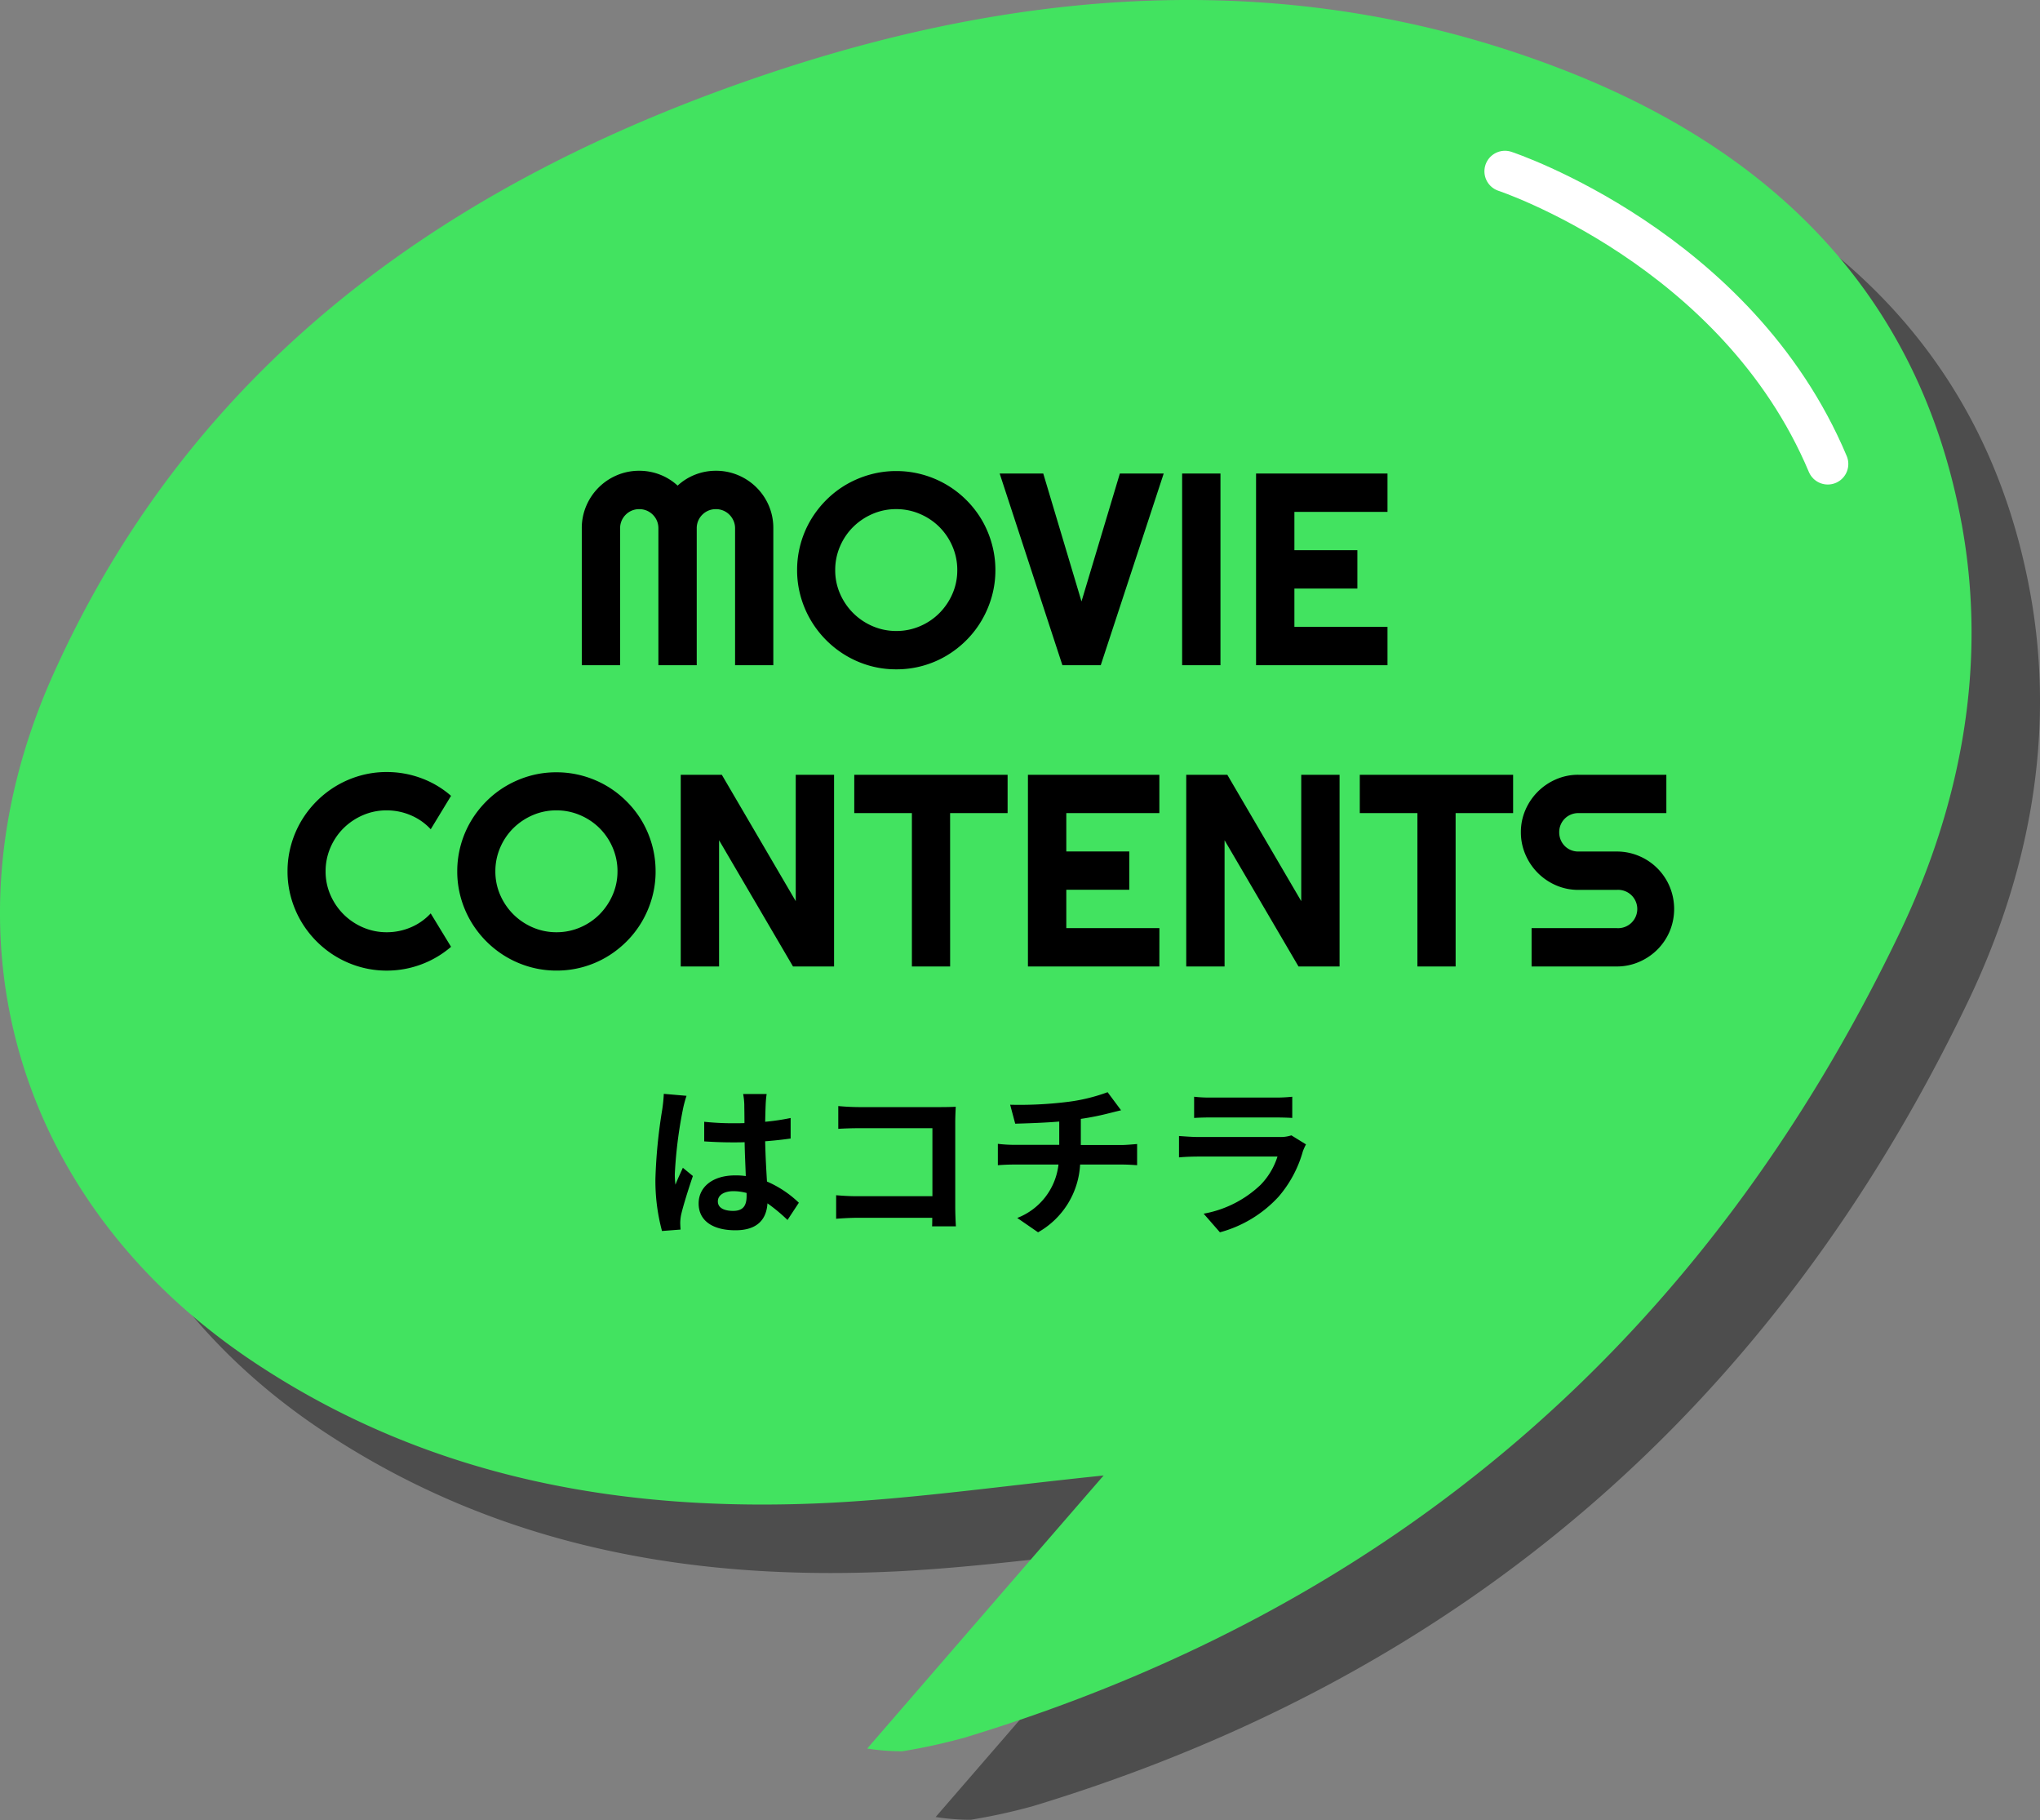
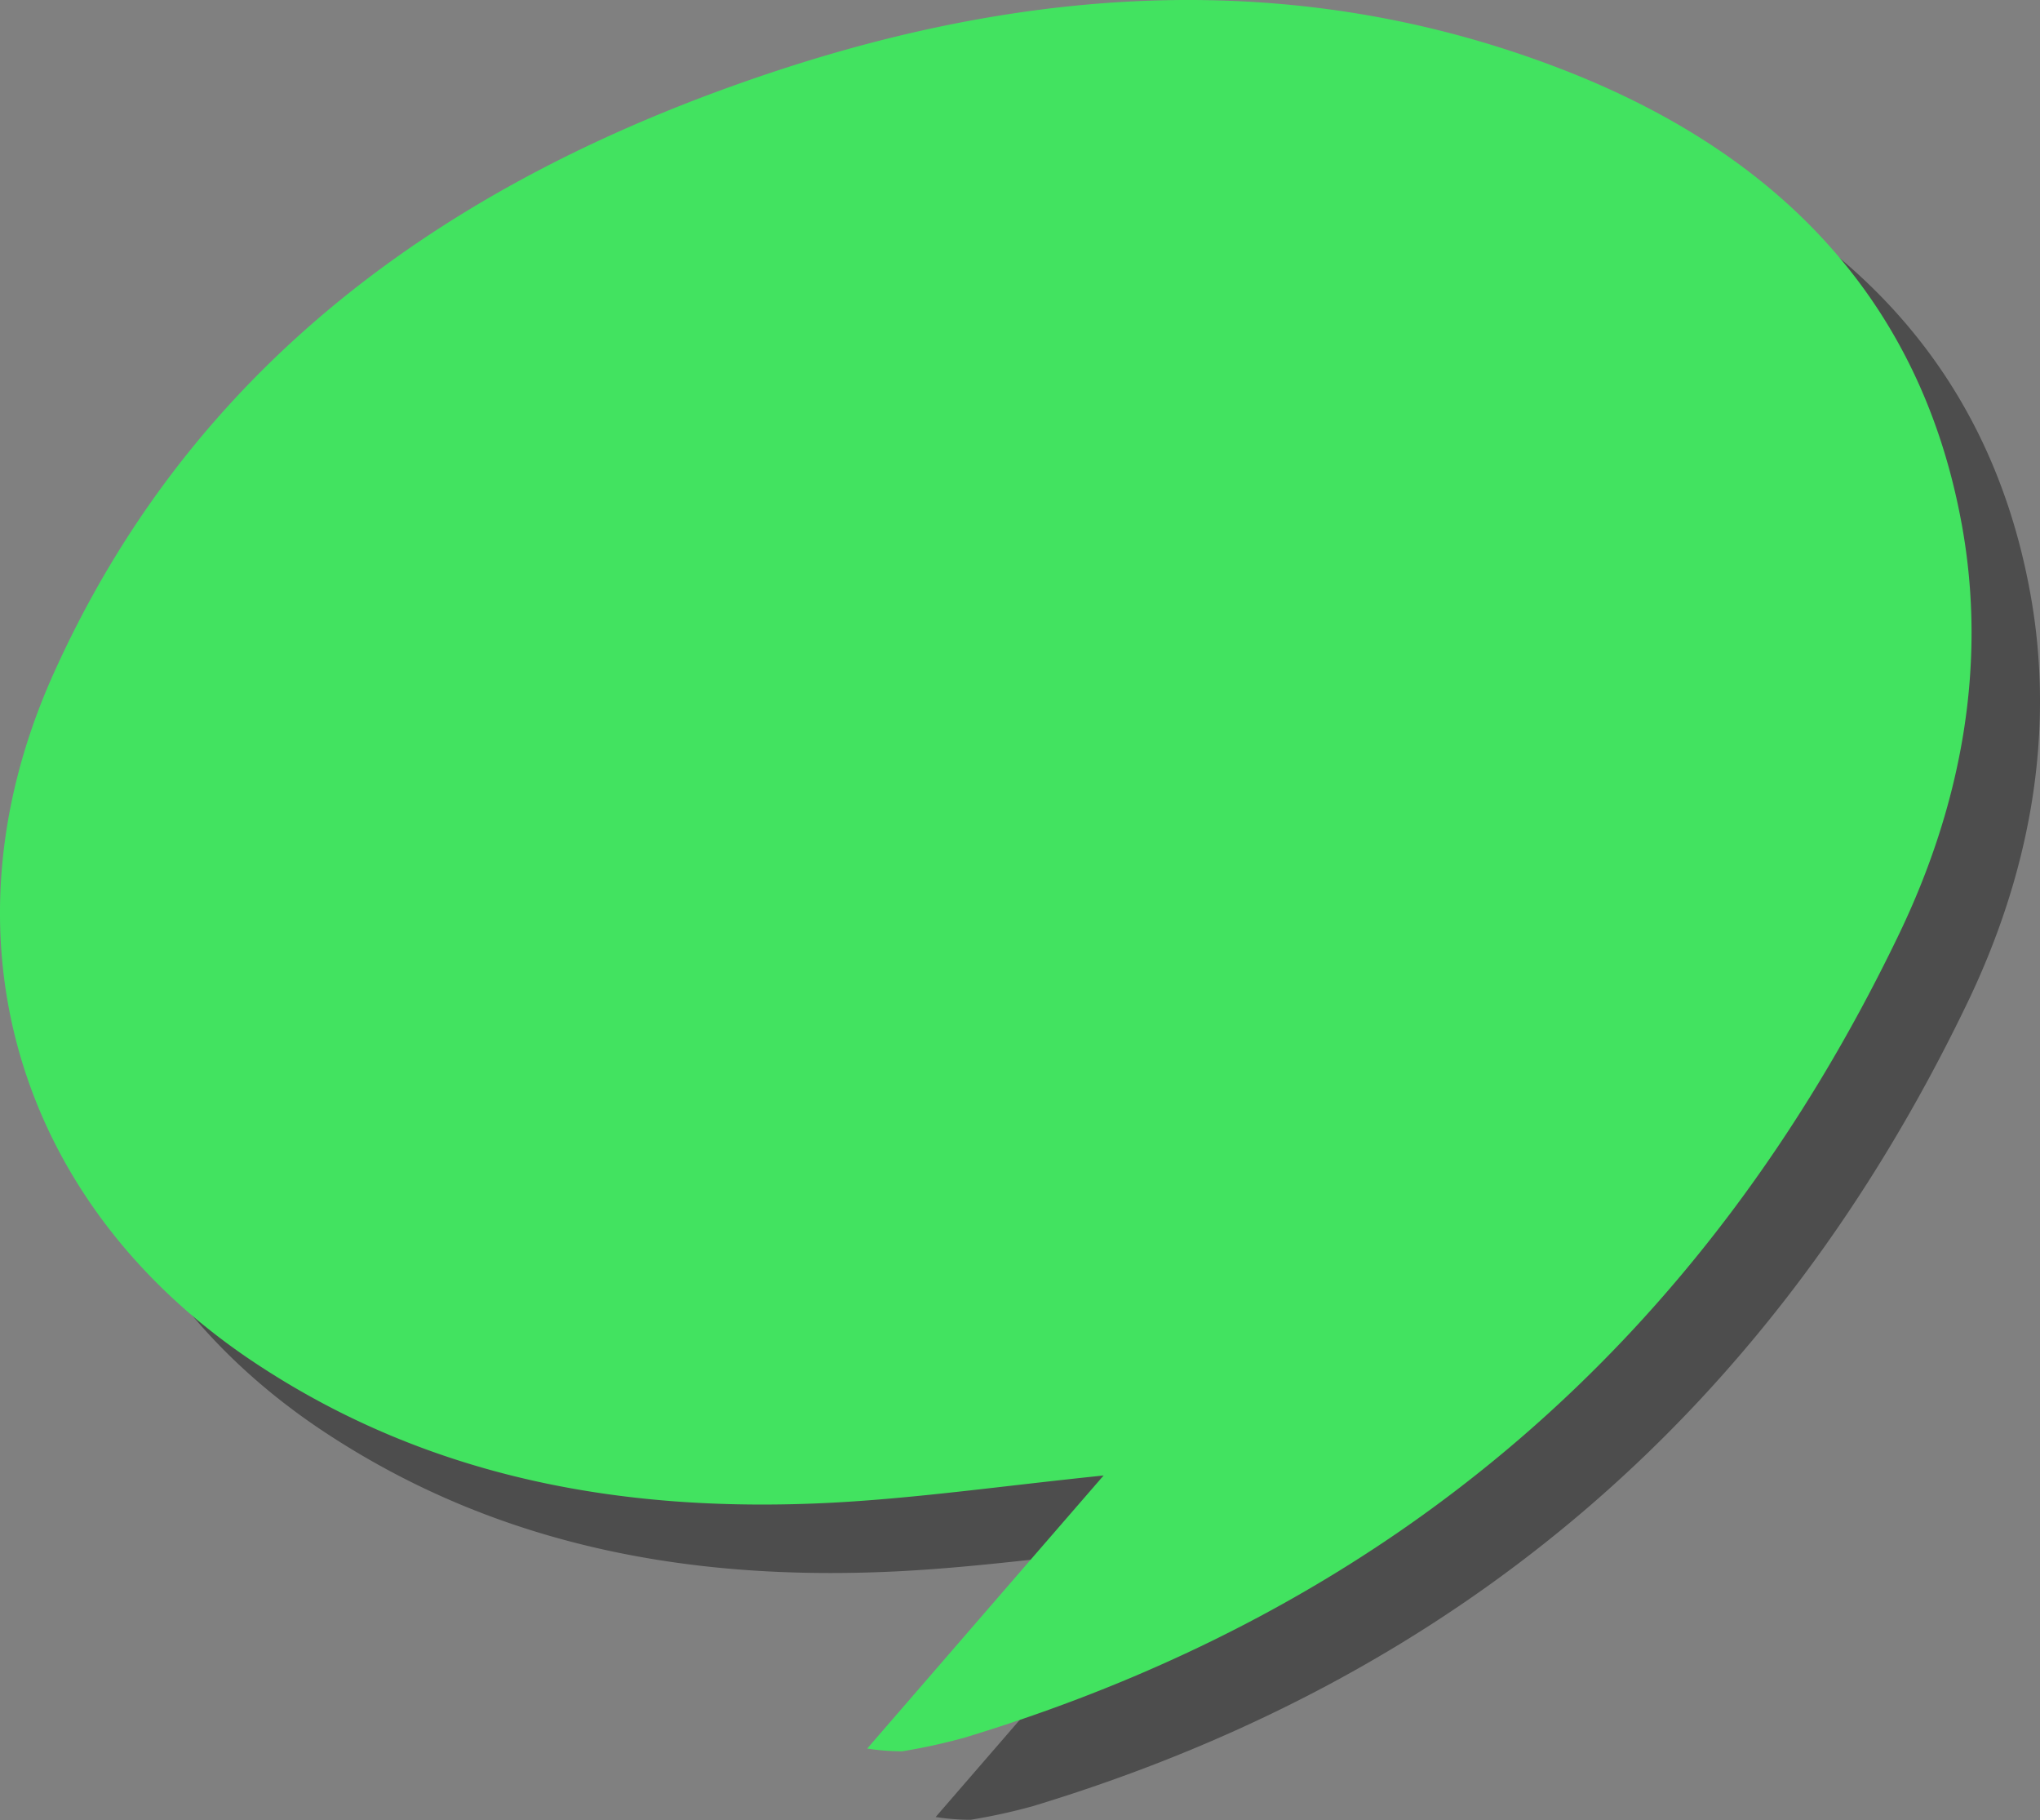
<svg xmlns="http://www.w3.org/2000/svg" width="149.007" height="132.922">
  <rect width="100%" height="100%" fill="#808080" stroke="none" />
  <g data-name="グループ 562" opacity=".4" style="mix-blend-mode:multiply;isolation:isolate">
    <path data-name="パス 51" d="M148.291 43.29c-3.1-17.01-14.135-27.546-29.716-33.426-19.05-7.216-38.416-5.843-57.262.445-23.02 7.68-42.033 20.868-52.384 43.851-8.7 19.291-2.634 39.083 15.044 50.6 12.743 8.329 26.952 10.759 41.847 9.98 6.233-.334 12.428-1.224 19.792-1.985-6.084 7.012-11.371 13.133-17.269 19.941a16.5 16.5 0 0 0 2.56.2 42.576 42.576 0 0 0 4.563-1c31.367-9.516 54.071-29.2 68.225-58.635 4.526-9.4 6.492-19.607 4.6-29.976" />
  </g>
  <g data-name="グループ 13">
    <path data-name="パス 51" d="M143.291 38.29c-3.1-17.01-14.135-27.546-29.716-33.426-19.05-7.216-38.416-5.843-57.262.445-23.02 7.68-42.033 20.868-52.384 43.851-8.7 19.291-2.634 39.083 15.044 50.6 12.743 8.329 26.952 10.759 41.847 9.98 6.233-.334 12.428-1.224 19.792-1.985-6.084 7.012-11.371 13.133-17.269 19.941a16.5 16.5 0 0 0 2.56.2 42.576 42.576 0 0 0 4.563-1c31.367-9.516 54.071-29.2 68.225-58.635 4.526-9.4 6.492-19.607 4.6-29.976" fill="#42e360" />
  </g>
-   <path data-name="パス 5468" d="M56.485 48.581h-2.793v-10a1.337 1.337 0 0 0-.112-.547 1.453 1.453 0 0 0-.3-.444 1.385 1.385 0 0 0-.444-.3 1.389 1.389 0 0 0-.547-.107 1.389 1.389 0 0 0-.547.107 1.385 1.385 0 0 0-.444.3 1.385 1.385 0 0 0-.3.444 1.389 1.389 0 0 0-.107.547v10h-2.8v-10a1.389 1.389 0 0 0-.107-.547 1.385 1.385 0 0 0-.3-.444 1.385 1.385 0 0 0-.444-.3 1.389 1.389 0 0 0-.547-.107 1.389 1.389 0 0 0-.547.107 1.385 1.385 0 0 0-.444.3 1.385 1.385 0 0 0-.3.444 1.389 1.389 0 0 0-.107.547v10h-2.8v-10a4.123 4.123 0 0 1 .327-1.636 4.207 4.207 0 0 1 .9-1.338 4.207 4.207 0 0 1 1.338-.9 4.123 4.123 0 0 1 1.636-.327 4.149 4.149 0 0 1 1.5.278 4.08 4.08 0 0 1 1.3.806 4.094 4.094 0 0 1 1.294-.806 4.11 4.11 0 0 1 1.5-.278 4.123 4.123 0 0 1 1.636.327 4.207 4.207 0 0 1 1.338.9 4.207 4.207 0 0 1 .9 1.338 4.123 4.123 0 0 1 .321 1.636Zm16.221-6.943a7.073 7.073 0 0 1-.26 1.919 7.388 7.388 0 0 1-.727 1.724 7.17 7.17 0 0 1-1.133 1.474 7.372 7.372 0 0 1-1.464 1.138 7.154 7.154 0 0 1-1.729.732 7.126 7.126 0 0 1-1.924.256 7.073 7.073 0 0 1-1.923-.256 7.266 7.266 0 0 1-1.724-.732 7.309 7.309 0 0 1-1.47-1.138 7.309 7.309 0 0 1-1.138-1.474 7.266 7.266 0 0 1-.732-1.729 7.073 7.073 0 0 1-.259-1.919 7.126 7.126 0 0 1 .259-1.924 7.154 7.154 0 0 1 .732-1.729 7.372 7.372 0 0 1 1.138-1.465 7.17 7.17 0 0 1 1.47-1.133 7.388 7.388 0 0 1 1.724-.722 7.073 7.073 0 0 1 1.919-.259 7.126 7.126 0 0 1 1.924.259 7.273 7.273 0 0 1 1.729.728 7.229 7.229 0 0 1 1.468 1.132 7.229 7.229 0 0 1 1.133 1.461 7.273 7.273 0 0 1 .727 1.733 7.126 7.126 0 0 1 .26 1.924Zm-2.783 0a4.331 4.331 0 0 0-.352-1.733 4.5 4.5 0 0 0-.952-1.416 4.5 4.5 0 0 0-1.416-.952 4.331 4.331 0 0 0-1.734-.356 4.321 4.321 0 0 0-1.738.352 4.574 4.574 0 0 0-1.416.952 4.458 4.458 0 0 0-.957 1.416 4.331 4.331 0 0 0-.352 1.733 4.262 4.262 0 0 0 .352 1.724 4.547 4.547 0 0 0 .957 1.411 4.531 4.531 0 0 0 1.416.957 4.321 4.321 0 0 0 1.738.355 4.331 4.331 0 0 0 1.733-.352 4.458 4.458 0 0 0 1.416-.957 4.59 4.59 0 0 0 .953-1.411 4.262 4.262 0 0 0 .351-1.723ZM85 34.581l-4.599 14h-2.8l-4.583-14h3.184l2.793 9.342 2.802-9.342Zm4.146 14h-2.8v-14h2.8Zm12.2 0h-9.6v-14h9.6v2.8h-6.8v2.8h4.6v2.8h-4.6v2.8h6.8Zm-68.4 20.564a7.133 7.133 0 0 1-2.187 1.289 7.159 7.159 0 0 1-2.51.449 7.073 7.073 0 0 1-1.919-.259 7.266 7.266 0 0 1-1.729-.732 7.309 7.309 0 0 1-1.47-1.138 7.309 7.309 0 0 1-1.138-1.47 7.266 7.266 0 0 1-.732-1.729 7.073 7.073 0 0 1-.259-1.919 7.126 7.126 0 0 1 .259-1.924 7.245 7.245 0 0 1 .732-1.733 7.309 7.309 0 0 1 1.138-1.47 7.309 7.309 0 0 1 1.47-1.138 7.266 7.266 0 0 1 1.729-.732 7.073 7.073 0 0 1 1.916-.258 7.229 7.229 0 0 1 2.51.444 6.958 6.958 0 0 1 2.19 1.295l-1.484 2.441a4.2 4.2 0 0 0-1.455-1.021 4.454 4.454 0 0 0-1.761-.359 4.321 4.321 0 0 0-1.738.352 4.574 4.574 0 0 0-1.416.952 4.458 4.458 0 0 0-.957 1.416 4.331 4.331 0 0 0-.352 1.733 4.262 4.262 0 0 0 .352 1.724 4.547 4.547 0 0 0 .957 1.411 4.531 4.531 0 0 0 1.416.957 4.321 4.321 0 0 0 1.738.355 4.454 4.454 0 0 0 1.758-.356 4.2 4.2 0 0 0 1.455-1.021Zm14.941-5.508a7.073 7.073 0 0 1-.259 1.919 7.388 7.388 0 0 1-.728 1.729 7.17 7.17 0 0 1-1.133 1.47 7.372 7.372 0 0 1-1.465 1.138 7.154 7.154 0 0 1-1.729.732 7.126 7.126 0 0 1-1.927.256 7.073 7.073 0 0 1-1.919-.259 7.266 7.266 0 0 1-1.729-.732 7.309 7.309 0 0 1-1.47-1.138 7.309 7.309 0 0 1-1.138-1.47 7.266 7.266 0 0 1-.732-1.729 7.073 7.073 0 0 1-.259-1.919 7.126 7.126 0 0 1 .259-1.924 7.154 7.154 0 0 1 .732-1.729 7.372 7.372 0 0 1 1.138-1.465 7.17 7.17 0 0 1 1.47-1.133 7.388 7.388 0 0 1 1.729-.728 7.073 7.073 0 0 1 1.919-.254 7.126 7.126 0 0 1 1.924.259 7.273 7.273 0 0 1 1.729.728 7.229 7.229 0 0 1 1.465 1.133 7.229 7.229 0 0 1 1.136 1.46 7.273 7.273 0 0 1 .728 1.729 7.126 7.126 0 0 1 .258 1.928Zm-2.783 0a4.331 4.331 0 0 0-.352-1.733 4.5 4.5 0 0 0-.952-1.416 4.5 4.5 0 0 0-1.416-.952 4.331 4.331 0 0 0-1.738-.355 4.321 4.321 0 0 0-1.738.352 4.574 4.574 0 0 0-1.416.952 4.458 4.458 0 0 0-.957 1.416 4.331 4.331 0 0 0-.352 1.733 4.262 4.262 0 0 0 .352 1.724 4.547 4.547 0 0 0 .957 1.411 4.531 4.531 0 0 0 1.416.957 4.321 4.321 0 0 0 1.738.355 4.331 4.331 0 0 0 1.733-.352 4.458 4.458 0 0 0 1.416-.957 4.59 4.59 0 0 0 .952-1.411 4.262 4.262 0 0 0 .356-1.723Zm15.819 6.944h-3l-5.4-9.219v9.219h-2.8v-14h3l5.4 9.229v-9.229h2.8Zm8.477 0h-2.793v-11.2h-4.209v-2.8h11.2v2.8h-4.2Zm15.283 0h-9.6v-14h9.6v2.8h-6.797v2.8h4.6v2.8h-4.6v2.8h6.8Zm13.163 0h-3l-5.4-9.219v9.219h-2.8v-14h3l5.4 9.229v-9.229h2.8Zm8.477 0h-2.792v-11.2h-4.209v-2.8h11.2v2.8h-4.2Zm4.766-9.8a4.037 4.037 0 0 1 .332-1.631 4.267 4.267 0 0 1 2.236-2.236 4.037 4.037 0 0 1 1.632-.333h6.426v2.8h-6.426a1.384 1.384 0 0 0-1.4 1.4 1.425 1.425 0 0 0 .107.552 1.369 1.369 0 0 0 .742.747 1.389 1.389 0 0 0 .547.107h2.8a4.123 4.123 0 0 1 1.636.327 4.179 4.179 0 0 1 2.236 2.236 4.241 4.241 0 0 1 0 3.267 4.221 4.221 0 0 1-.9 1.333 4.274 4.274 0 0 1-1.338.9 4.071 4.071 0 0 1-1.628.331h-6.22v-2.8h6.221a1.4 1.4 0 1 0 0-2.793h-2.8a4.037 4.037 0 0 1-1.631-.332 4.254 4.254 0 0 1-2.236-2.241 4.071 4.071 0 0 1-.336-1.634Z" />
-   <path data-name="パス 5472" d="M52.434 87.735c0-.456.456-.744 1.14-.744a3.7 3.7 0 0 1 .96.132v.216c0 .708-.252 1.092-.984 1.092-.636 0-1.116-.204-1.116-.696Zm3.564-7.84h-1.716a5.1 5.1 0 0 1 .084.792c0 .252.012.744.012 1.332-.276.012-.564.012-.84.012a20 20 0 0 1-2.1-.108v1.432c.708.048 1.392.072 2.1.072.276 0 .564 0 .852-.012.012.852.06 1.728.084 2.472a5.338 5.338 0 0 0-.78-.048c-1.632 0-2.664.84-2.664 2.052 0 1.26 1.032 1.956 2.688 1.956 1.62 0 2.268-.816 2.34-1.968a12.587 12.587 0 0 1 1.464 1.216l.828-1.26a7.854 7.854 0 0 0-2.328-1.548c-.048-.816-.108-1.776-.132-2.94.66-.048 1.284-.12 1.86-.2v-1.5a16.442 16.442 0 0 1-1.86.276c.012-.528.024-.972.036-1.236a7.514 7.514 0 0 1 .072-.792Zm-5.856.132-1.656-.144a11.447 11.447 0 0 1-.12 1.176 38 38 0 0 0-.492 5 14.1 14.1 0 0 0 .48 3.84l1.356-.104a8.34 8.34 0 0 1-.024-.492 3.349 3.349 0 0 1 .06-.564c.144-.648.528-1.872.864-2.856l-.732-.6c-.18.408-.384.816-.54 1.236a5.672 5.672 0 0 1-.048-.78 32.033 32.033 0 0 1 .576-4.644 7.792 7.792 0 0 1 .28-1.064Zm11.088.744v1.668c.336-.024.984-.048 1.488-.048h5.388v4.968h-5.532c-.54 0-1.08-.036-1.5-.072v1.72c.4-.036 1.08-.072 1.548-.072h5.472c0 .228 0 .432-.012.624h1.74c-.024-.36-.048-1-.048-1.416v-6.216c0-.348.024-.828.036-1.1-.2.012-.708.024-1.056.024h-6.048a17.3 17.3 0 0 1-1.476-.076Zm12.552-.1.372 1.392c.8-.024 2.064-.06 3.216-.156v1.7h-3.384a10.446 10.446 0 0 1-1.1-.072v1.56c.312-.024.756-.048 1.128-.048h3.3a4.75 4.75 0 0 1-3.012 3.9l1.52 1.048a6.047 6.047 0 0 0 3.072-4.948h3.108c.324 0 .732.024 1.056.048v-1.548c-.264.024-.828.072-1.092.072h-3.02v-1.908a19.372 19.372 0 0 0 2.016-.4c.2-.048.516-.132.924-.228l-.984-1.32a13.007 13.007 0 0 1-3.024.72 28.318 28.318 0 0 1-4.096.196Zm13.44-.576v1.548c.348-.024.864-.036 1.248-.036h4.6c.432 0 1 .012 1.32.036v-1.548a11.314 11.314 0 0 1-1.3.06h-4.62a10.115 10.115 0 0 1-1.248-.06Zm8.172 3.48-1.068-.66a2.531 2.531 0 0 1-.876.12h-5.94c-.372 0-.888-.036-1.392-.072v1.56c.5-.048 1.1-.06 1.392-.06h5.8a5.206 5.206 0 0 1-1.24 2.072 8.094 8.094 0 0 1-4.152 2.1l1.188 1.36a8.986 8.986 0 0 0 4.284-2.6 8.624 8.624 0 0 0 1.776-3.32 4.446 4.446 0 0 1 .228-.504Z" />
-   <path data-name="パス 565" d="M109.926 12.511s16.946 5.6 23.58 21.373" fill="none" stroke="#fff" stroke-linecap="round" stroke-width="3" />
</svg>